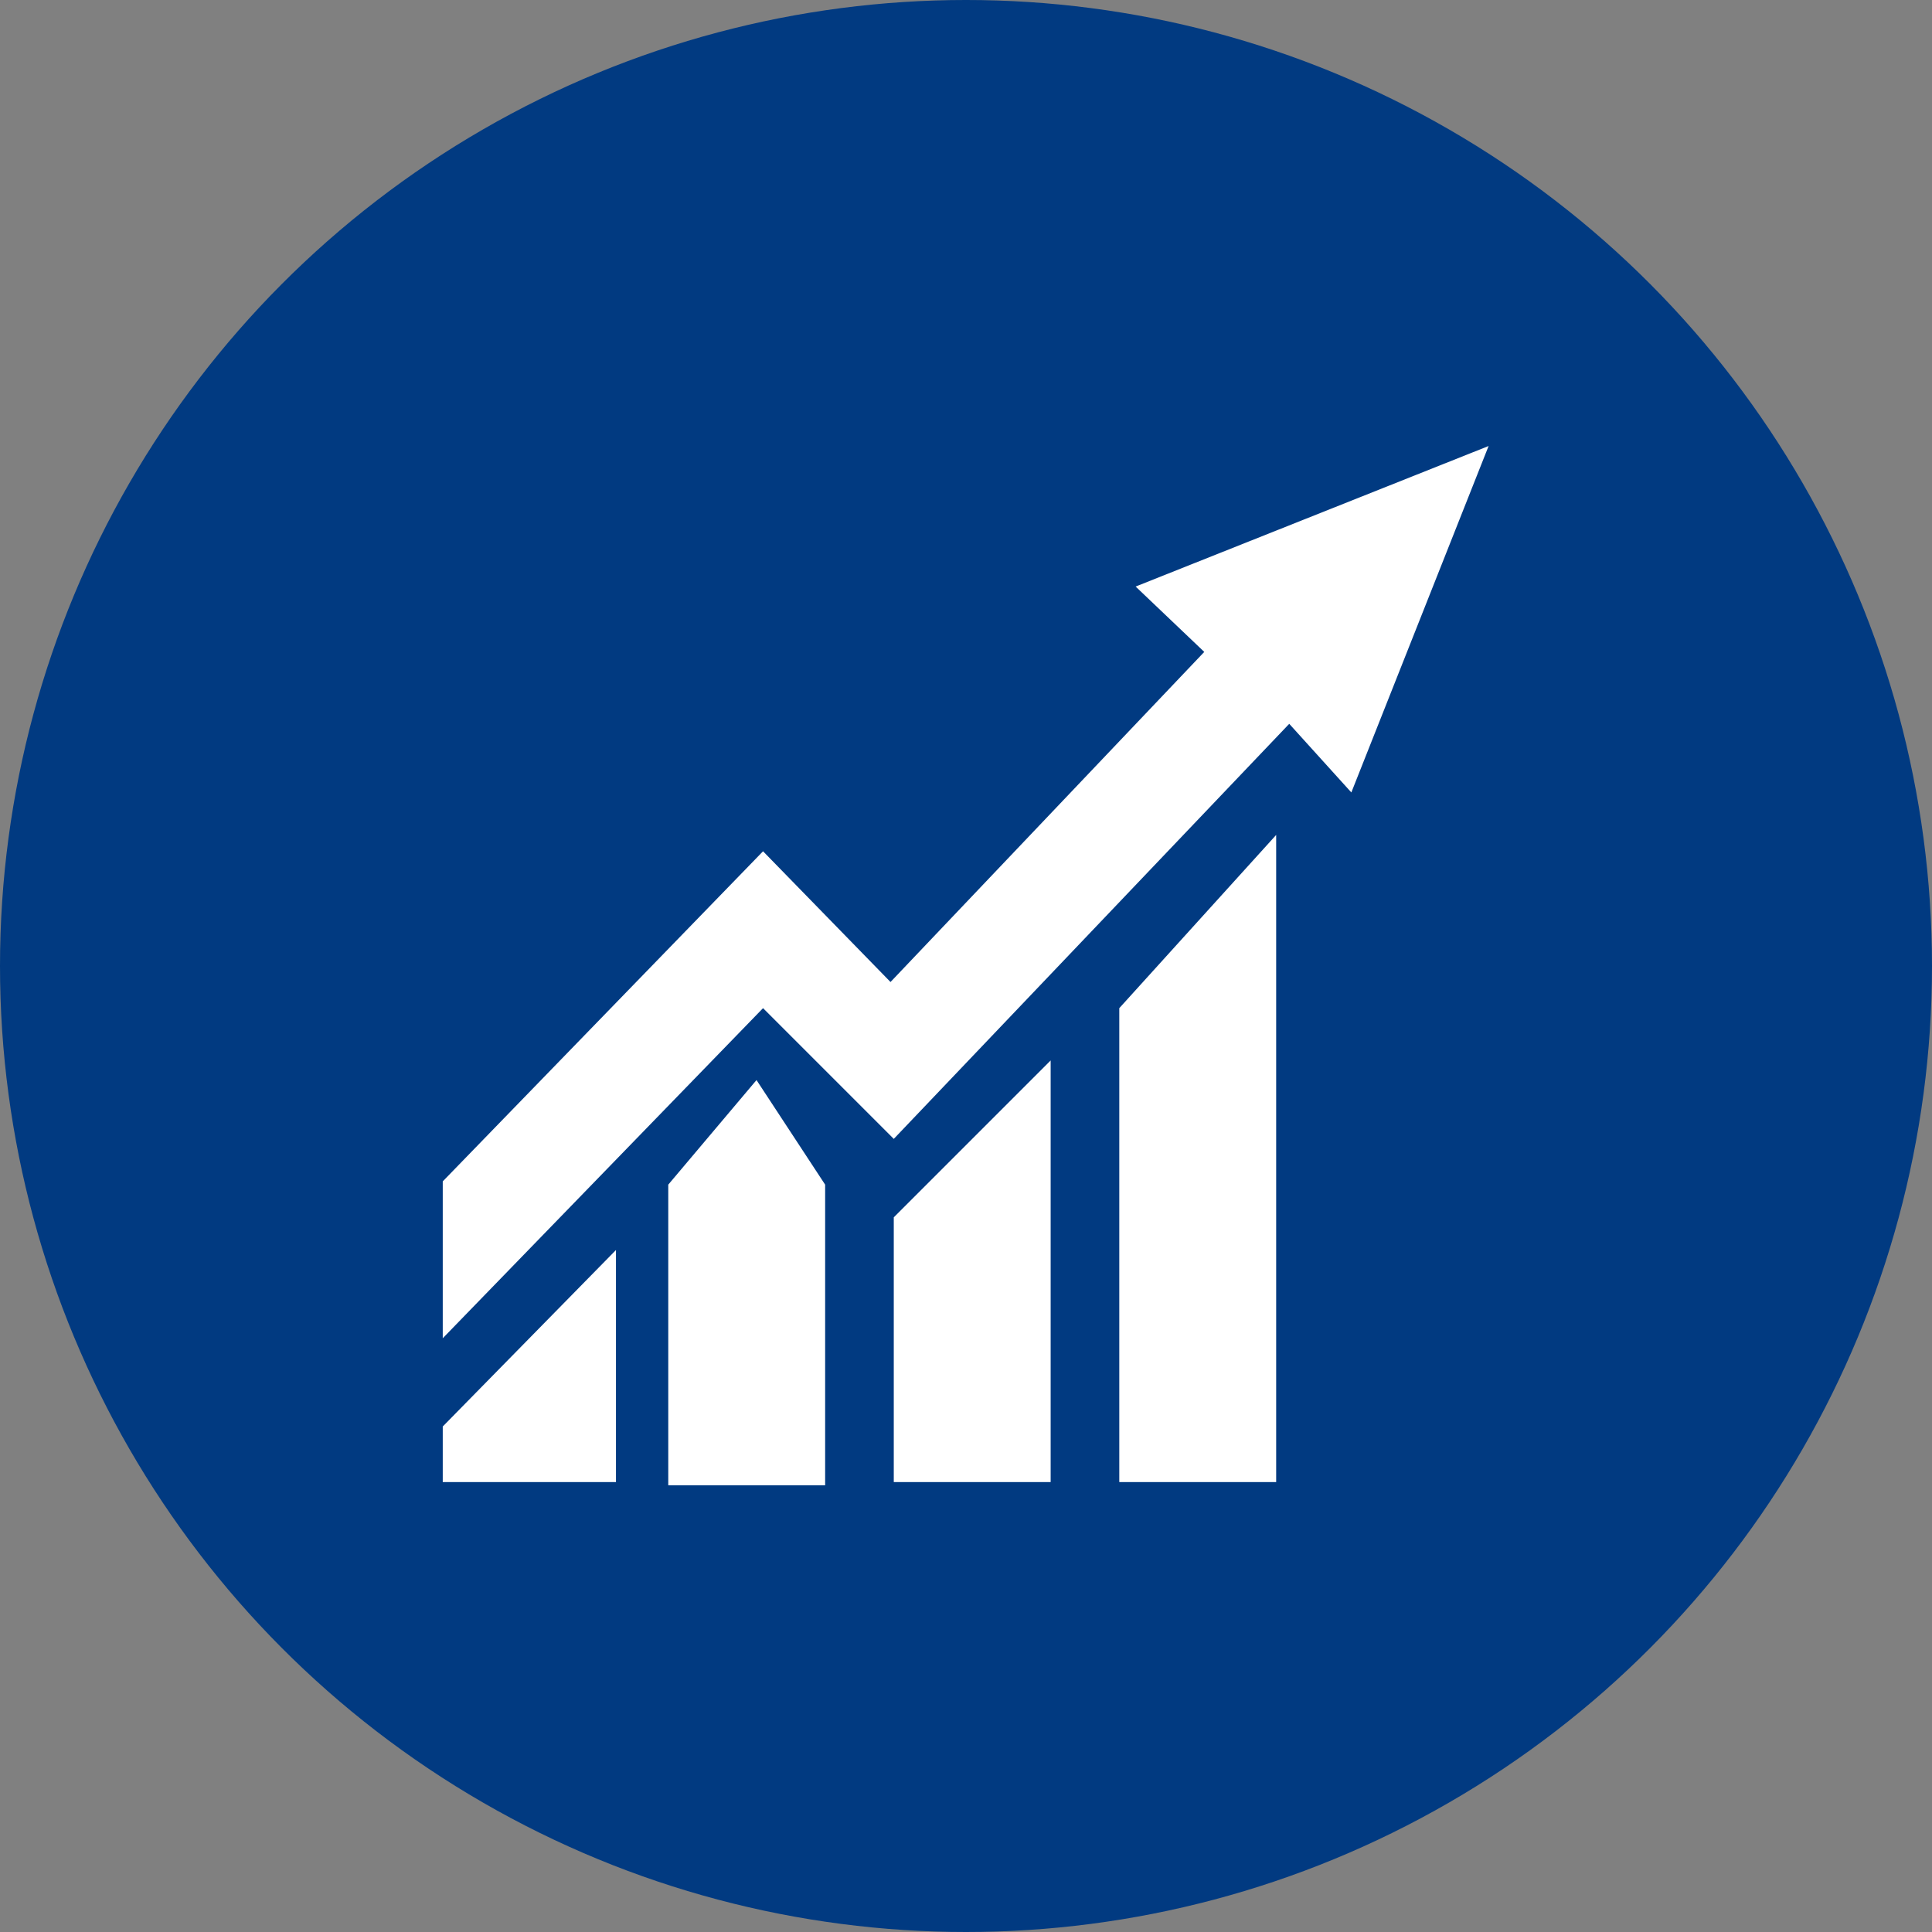
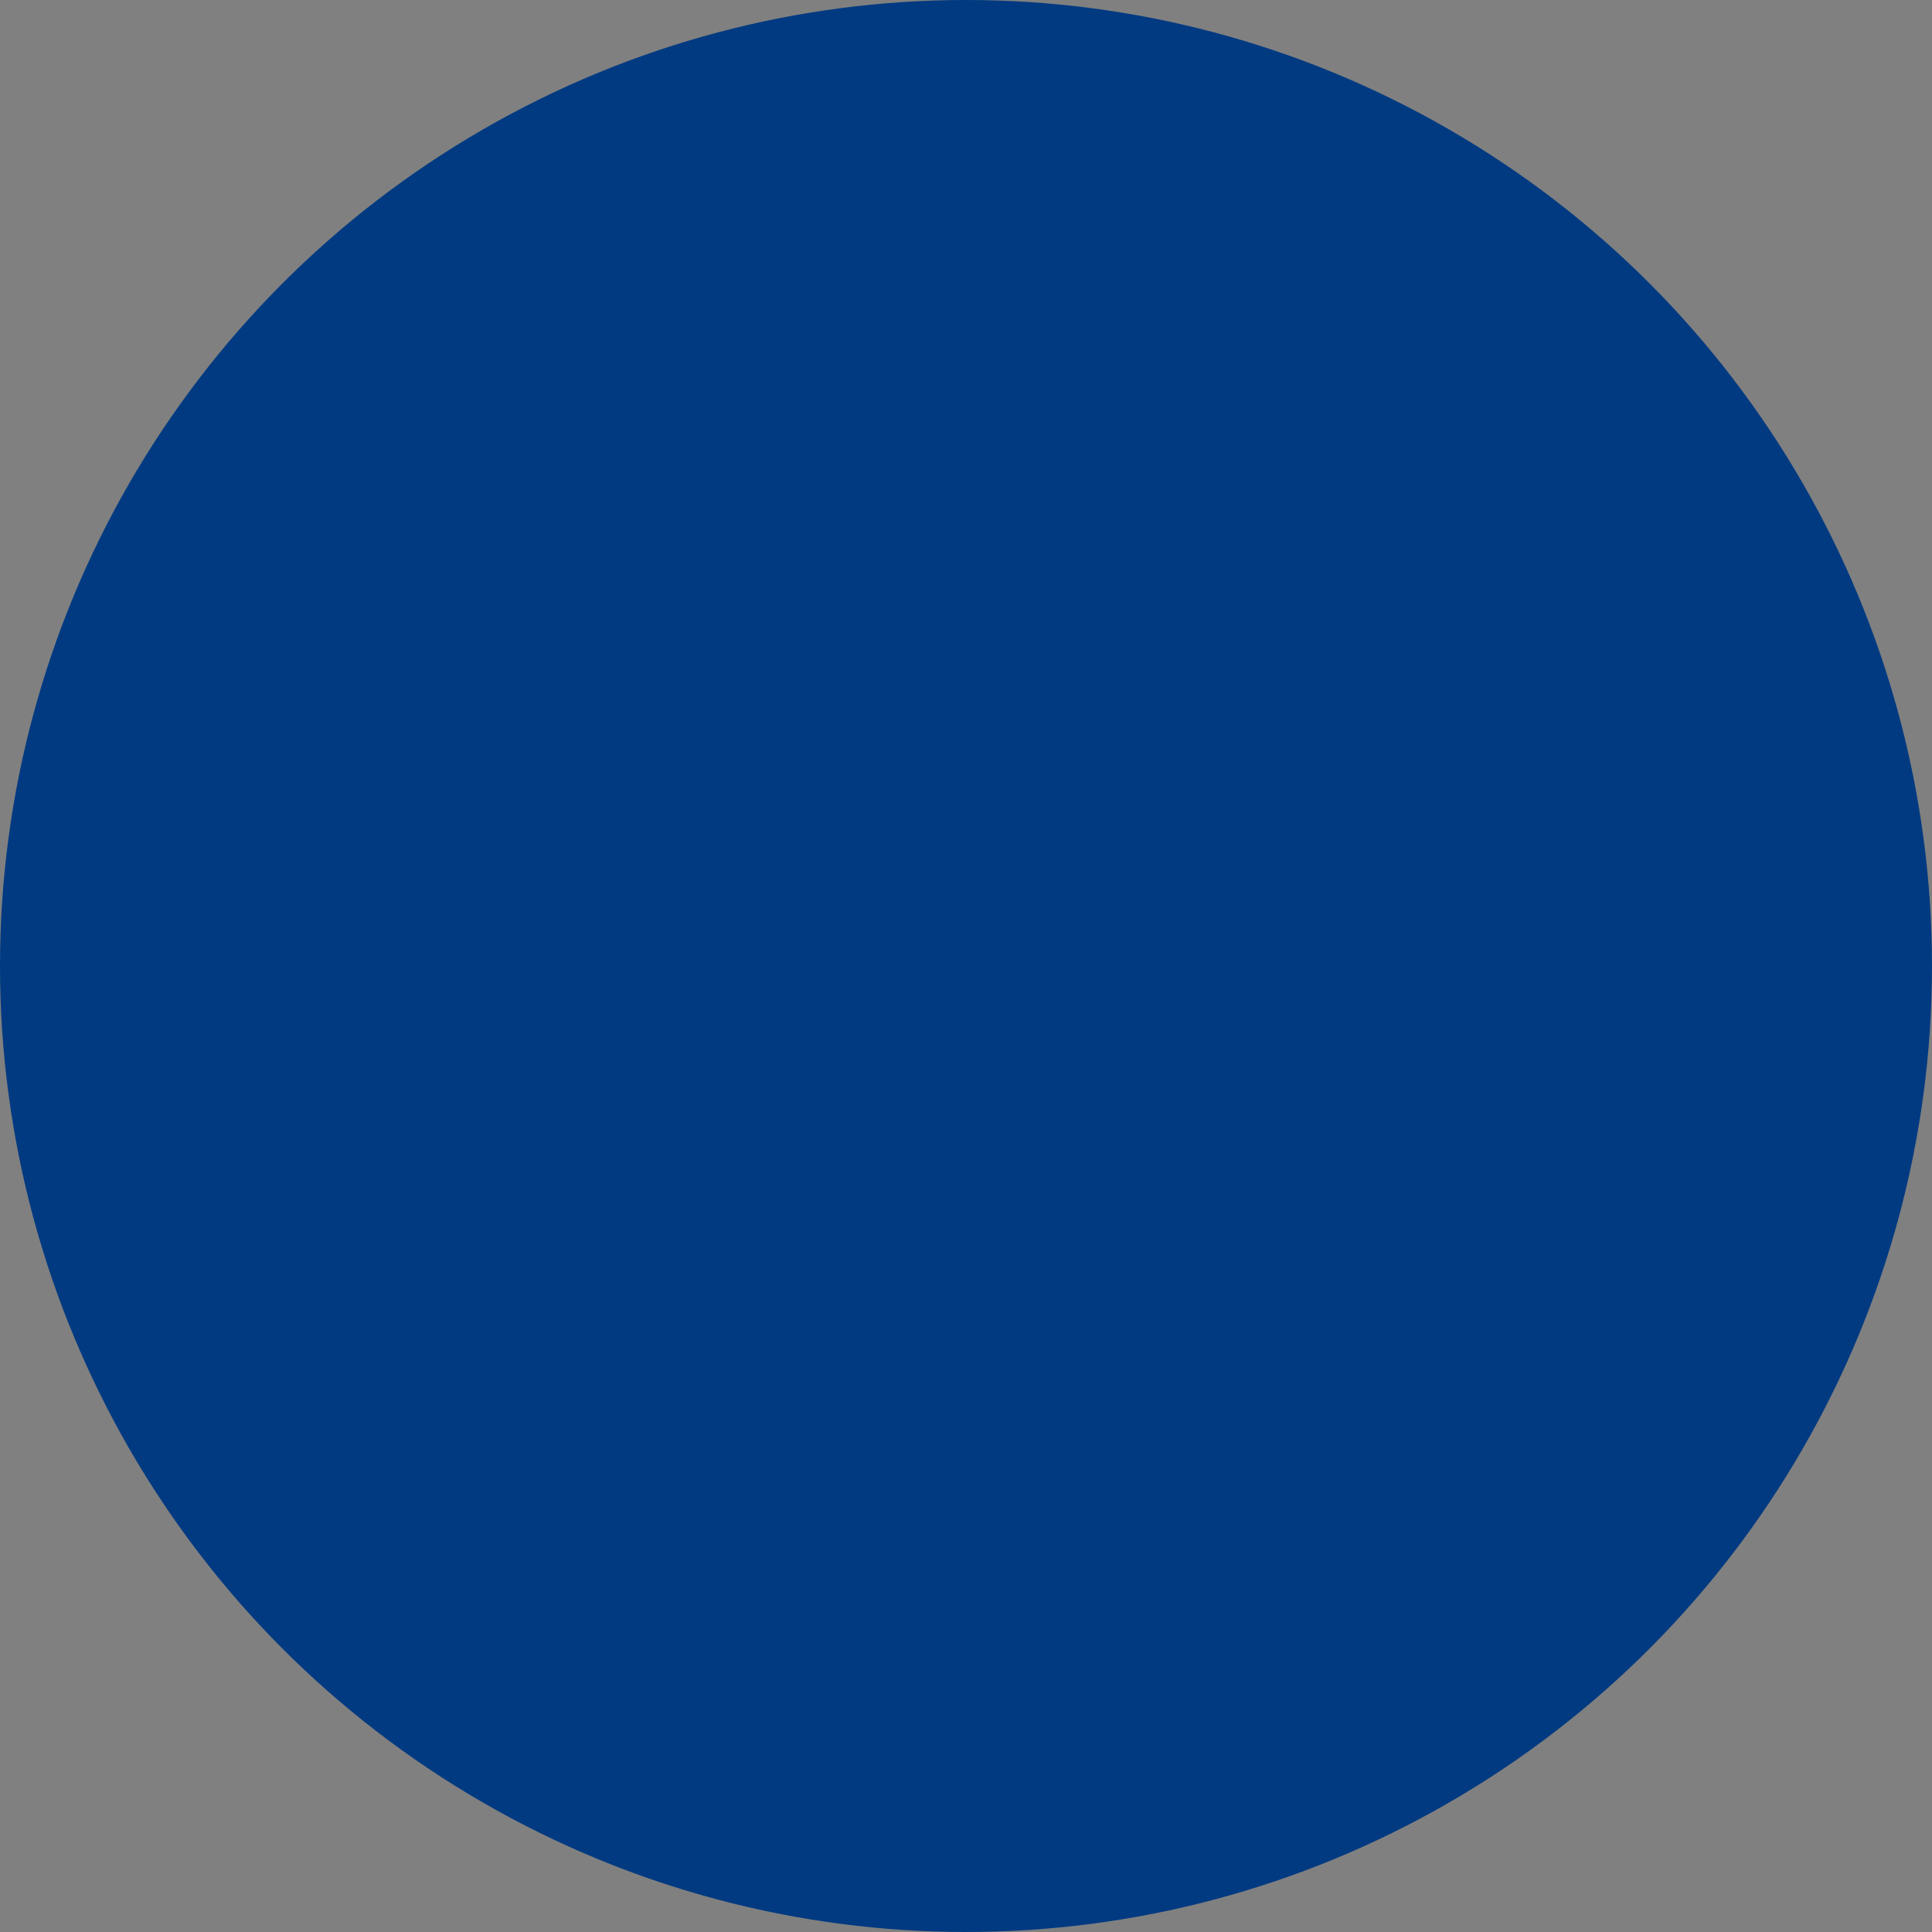
<svg xmlns="http://www.w3.org/2000/svg" height="48" width="48" viewBox="0 0 48 48">
  <rect x="0" y="0" width="48" height="48" fill="#808080" stroke="none" />
  <g>
    <ellipse cy="24" cx="24" ry="24" rx="24" fill="#013A81" />
-     <path id="path1" transform="rotate(0,24,24) translate(11,11.081) scale(0.812,0.812)  " fill="#FFFFFF" d="M5.3,24.6L5.3,31.7 0,31.7 0,30z M9.6,19.4L11.7,22.6 11.7,31.8 6.9,31.8 6.9,22.6z M18.6,18.8L18.6,31.7 13.8,31.7 13.8,23.6z M25.5,11.9L25.5,31.7 20.7,31.7 20.7,17.2z M32,0L27.8,10.6 25.9,8.5 13.8,21.2 9.8,17.2 0,27.3 0,22.5 9.8,12.4 13.7,16.4 23.3,6.3 21.2,4.3z" />
  </g>
</svg>